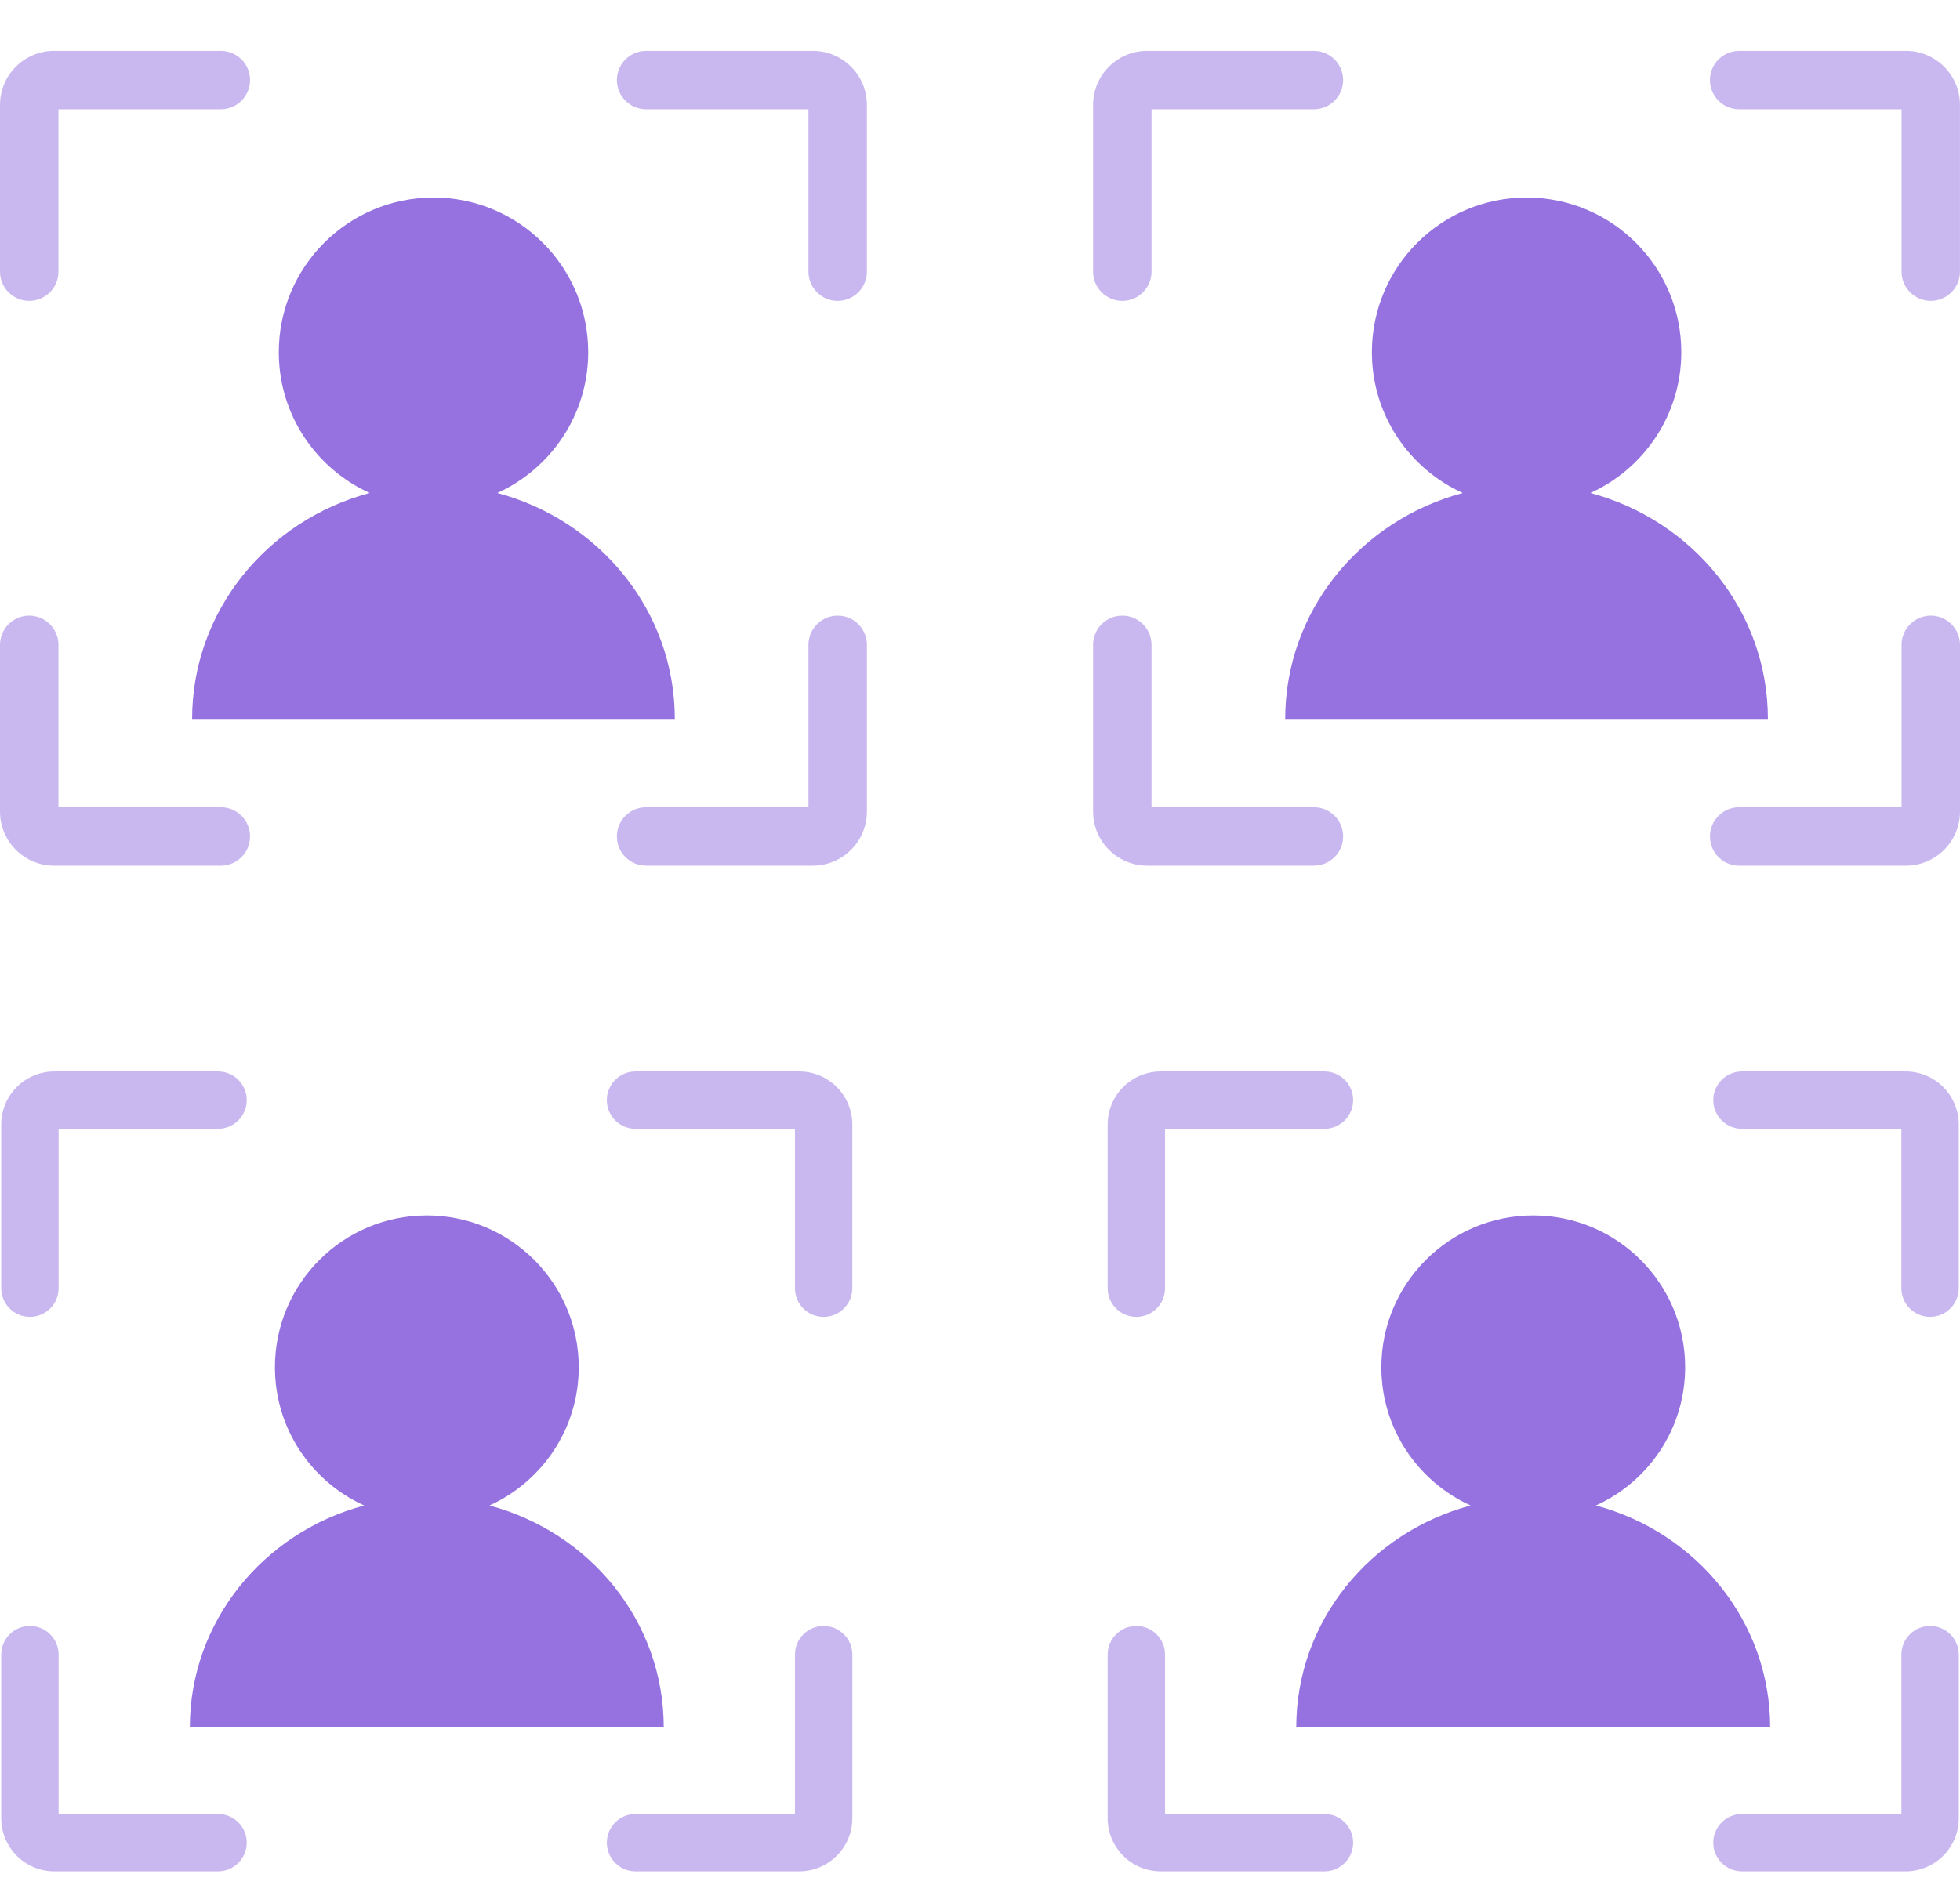
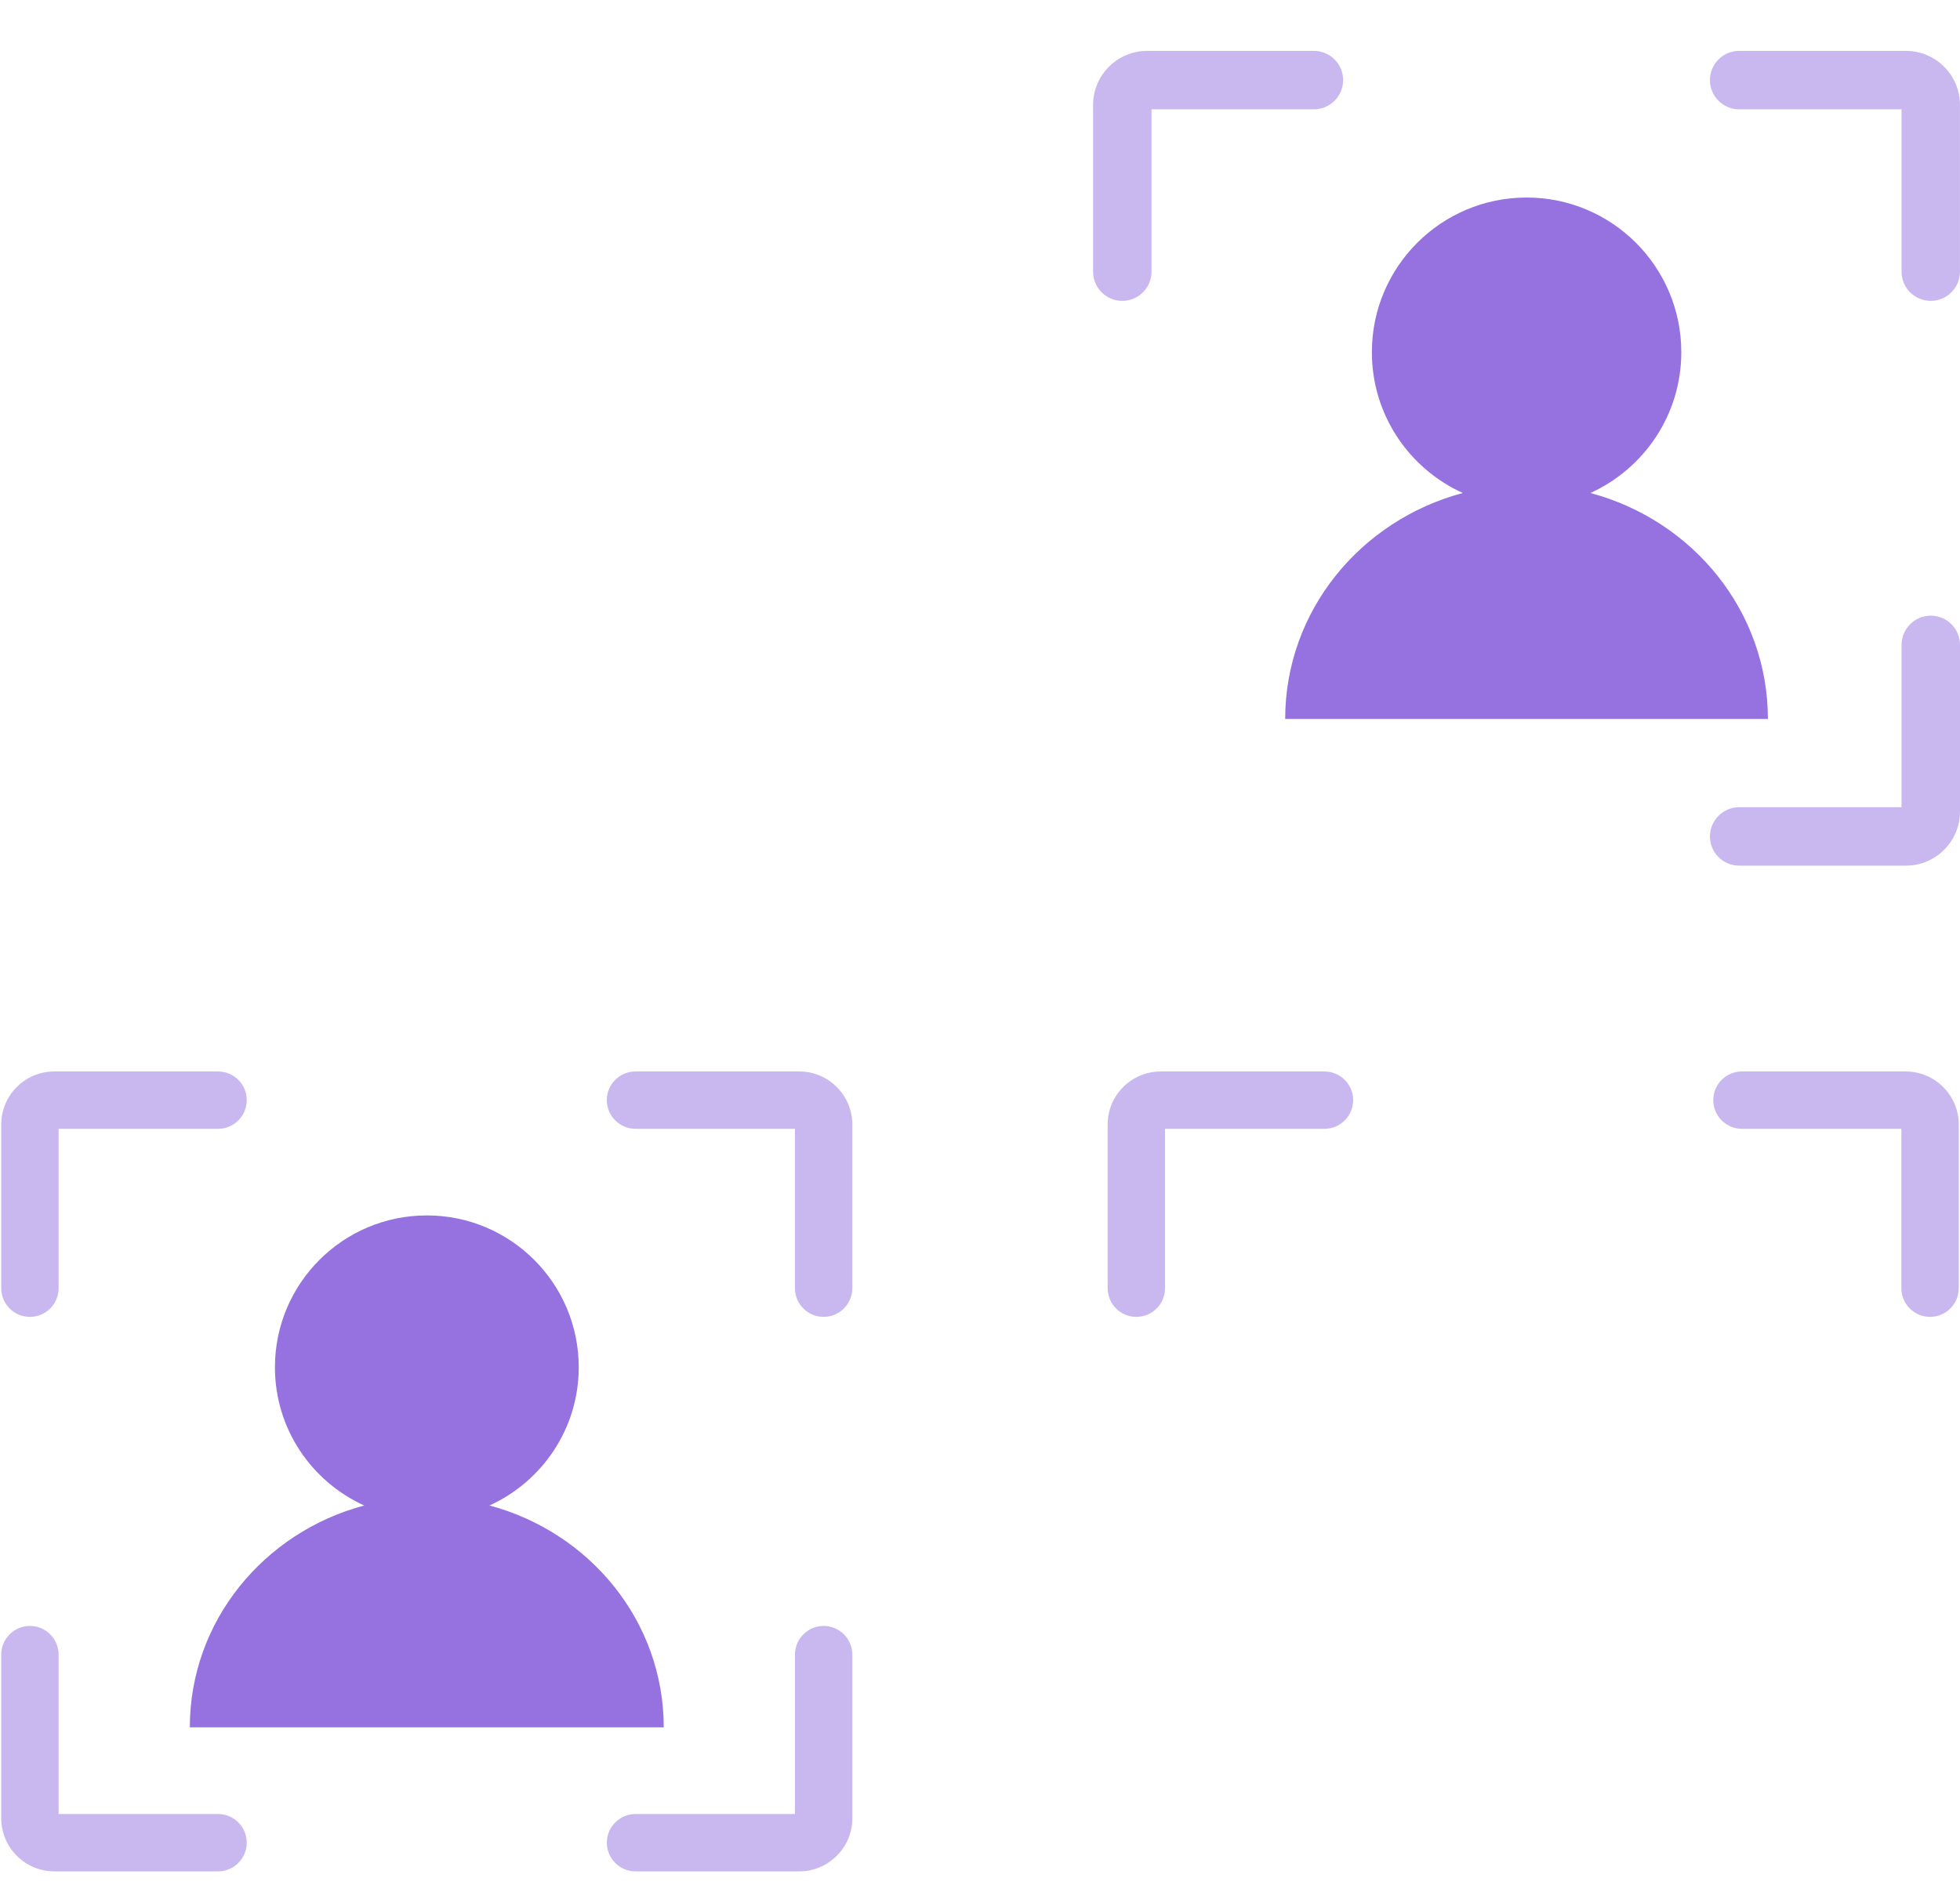
<svg xmlns="http://www.w3.org/2000/svg" width="62" height="60" viewBox="0 0 62 60" fill="none">
  <g clip-path="url(#clip0_2005_1237)">
    <path d="M6.077 22.749H21.346C21.346 19.332 18.966 16.462 15.731 15.599C17.425 14.83 18.607 13.126 18.607 11.144C18.607 8.44 16.414 6.25 13.713 6.25C11.01 6.25 8.819 8.442 8.819 11.144C8.819 13.128 9.999 14.829 11.695 15.599C8.458 16.462 6.077 19.332 6.077 22.749Z" fill="#9572E0" />
    <path d="M0.924 9.52C1.435 9.52 1.849 9.106 1.849 8.595V3.459H6.985C7.496 3.459 7.91 3.044 7.91 2.534C7.91 2.024 7.496 1.61 6.985 1.61H1.71C0.767 1.61 0 2.376 0 3.32V8.595C0 9.106 0.413 9.52 0.924 9.52Z" fill="#9572E0" fill-opacity="0.5" />
    <path d="M25.713 1.61H20.437C19.927 1.61 19.513 2.024 19.513 2.534C19.513 3.044 19.927 3.459 20.437 3.459H25.574V8.595C25.574 9.106 25.988 9.52 26.498 9.52C27.008 9.52 27.422 9.106 27.422 8.595V3.32C27.423 2.378 26.655 1.61 25.713 1.61Z" fill="#9572E0" fill-opacity="0.5" />
    <path d="M26.499 19.48C25.988 19.48 25.574 19.894 25.574 20.405V25.541H20.438C19.927 25.541 19.513 25.956 19.513 26.466C19.513 26.976 19.927 27.39 20.438 27.39H25.712C26.655 27.39 27.423 26.622 27.423 25.679V20.405C27.423 19.894 27.009 19.48 26.499 19.48Z" fill="#9572E0" fill-opacity="0.5" />
    <path d="M6.985 25.541H1.849V20.405C1.849 19.894 1.435 19.48 0.924 19.48C0.413 19.48 0 19.894 0 20.405V25.679C0 26.622 0.767 27.39 1.71 27.39H6.985C7.496 27.39 7.91 26.976 7.91 26.466C7.91 25.956 7.496 25.541 6.985 25.541Z" fill="#9572E0" fill-opacity="0.5" />
  </g>
  <g clip-path="url(#clip1_2005_1237)">
    <path d="M40.654 22.749H55.923C55.923 19.332 53.543 16.462 50.308 15.599C52.002 14.83 53.184 13.126 53.184 11.144C53.184 8.44 50.991 6.25 48.29 6.25C45.587 6.25 43.396 8.442 43.396 11.144C43.396 13.128 44.576 14.829 46.272 15.599C43.035 16.462 40.654 19.332 40.654 22.749Z" fill="#9572E0" />
    <path d="M35.501 9.52C36.011 9.52 36.426 9.106 36.426 8.595V3.459H41.562C42.073 3.459 42.487 3.044 42.487 2.534C42.487 2.024 42.073 1.61 41.562 1.61H36.287C35.344 1.61 34.577 2.376 34.577 3.32V8.595C34.577 9.106 34.99 9.52 35.501 9.52Z" fill="#9572E0" fill-opacity="0.5" />
    <path d="M60.29 1.61H55.014C54.504 1.61 54.09 2.024 54.09 2.534C54.09 3.044 54.504 3.459 55.014 3.459H60.151V8.595C60.151 9.106 60.566 9.52 61.075 9.52C61.585 9.52 61.999 9.106 61.999 8.595V3.32C62 2.378 61.232 1.61 60.29 1.61Z" fill="#9572E0" fill-opacity="0.5" />
    <path d="M61.076 19.48C60.566 19.48 60.151 19.894 60.151 20.405V25.541H55.015C54.504 25.541 54.09 25.956 54.09 26.466C54.09 26.976 54.504 27.39 55.015 27.39H60.289C61.232 27.39 62 26.622 62 25.679V20.405C62 19.894 61.586 19.48 61.076 19.48Z" fill="#9572E0" fill-opacity="0.5" />
-     <path d="M41.562 25.541H36.426V20.405C36.426 19.894 36.011 19.48 35.501 19.48C34.99 19.48 34.577 19.894 34.577 20.405V25.679C34.577 26.622 35.344 27.39 36.287 27.39H41.562C42.073 27.39 42.487 26.976 42.487 26.466C42.487 25.956 42.073 25.541 41.562 25.541Z" fill="#9572E0" fill-opacity="0.5" />
  </g>
  <path d="M6.005 54.655H20.996C20.996 51.3 18.659 48.483 15.483 47.635C17.146 46.88 18.307 45.207 18.307 43.262C18.307 40.607 16.154 38.457 13.502 38.457C10.848 38.457 8.697 40.609 8.697 43.262C8.697 45.209 9.856 46.88 11.521 47.635C8.342 48.483 6.005 51.3 6.005 54.655Z" fill="#9572E0" />
  <path d="M0.947 41.667C1.447 41.667 1.854 41.261 1.854 40.76V35.717H6.897C7.398 35.717 7.805 35.31 7.805 34.809C7.805 34.308 7.398 33.902 6.897 33.902H1.718C0.792 33.902 0.039 34.654 0.039 35.581V40.76C0.039 41.261 0.444 41.667 0.947 41.667Z" fill="#9572E0" fill-opacity="0.5" />
  <path d="M25.283 33.902H20.103C19.603 33.902 19.195 34.308 19.195 34.809C19.195 35.31 19.603 35.717 20.103 35.717H25.146V40.76C25.146 41.261 25.553 41.667 26.053 41.667C26.554 41.667 26.961 41.261 26.961 40.76V35.581C26.962 34.656 26.208 33.902 25.283 33.902Z" fill="#9572E0" fill-opacity="0.5" />
  <path d="M26.054 51.446C25.553 51.446 25.147 51.853 25.147 52.354V57.397H20.104C19.603 57.397 19.196 57.803 19.196 58.304C19.196 58.805 19.603 59.212 20.104 59.212H25.282C26.208 59.212 26.962 58.458 26.962 57.532V52.354C26.962 51.853 26.555 51.446 26.054 51.446Z" fill="#9572E0" fill-opacity="0.5" />
  <path d="M6.897 57.397H1.854V52.354C1.854 51.853 1.448 51.446 0.947 51.446C0.444 51.446 0.039 51.853 0.039 52.354V57.532C0.039 58.458 0.792 59.212 1.718 59.212H6.897C7.398 59.212 7.805 58.805 7.805 58.304C7.805 57.803 7.399 57.397 6.897 57.397Z" fill="#9572E0" fill-opacity="0.5" />
-   <path d="M41.004 54.655H55.995C55.995 51.3 53.658 48.483 50.482 47.635C52.146 46.88 53.306 45.207 53.306 43.262C53.306 40.607 51.153 38.457 48.501 38.457C45.847 38.457 43.696 40.609 43.696 43.262C43.696 45.209 44.855 46.88 46.52 47.635C43.341 48.483 41.004 51.3 41.004 54.655Z" fill="#9572E0" />
  <path d="M35.946 41.667C36.447 41.667 36.853 41.261 36.853 40.76V35.717H41.896C42.397 35.717 42.804 35.31 42.804 34.809C42.804 34.308 42.397 33.902 41.896 33.902H36.717C35.791 33.902 35.038 34.654 35.038 35.581V40.76C35.038 41.261 35.444 41.667 35.946 41.667Z" fill="#9572E0" fill-opacity="0.5" />
  <path d="M60.282 33.902H55.102C54.602 33.902 54.195 34.308 54.195 34.809C54.195 35.31 54.602 35.717 55.102 35.717H60.145V40.76C60.145 41.261 60.552 41.667 61.053 41.667C61.553 41.667 61.96 41.261 61.96 40.76V35.581C61.961 34.656 61.207 33.902 60.282 33.902Z" fill="#9572E0" fill-opacity="0.5" />
-   <path d="M61.053 51.446C60.552 51.446 60.146 51.853 60.146 52.354V57.397H55.103C54.602 57.397 54.195 57.803 54.195 58.304C54.195 58.805 54.602 59.212 55.103 59.212H60.281C61.207 59.212 61.961 58.458 61.961 57.532V52.354C61.961 51.853 61.554 51.446 61.053 51.446Z" fill="#9572E0" fill-opacity="0.5" />
-   <path d="M41.896 57.397H36.853V52.354C36.853 51.853 36.447 51.446 35.946 51.446C35.444 51.446 35.038 51.853 35.038 52.354V57.532C35.038 58.458 35.791 59.212 36.717 59.212H41.896C42.397 59.212 42.804 58.805 42.804 58.304C42.804 57.803 42.398 57.397 41.896 57.397Z" fill="#9572E0" fill-opacity="0.5" />
  <defs>
    <clipPath id="clip0_2005_1237">
-       <rect width="27.423" height="27.423" fill="white" transform="translate(0 0.788)" />
-     </clipPath>
+       </clipPath>
    <clipPath id="clip1_2005_1237">
      <rect width="27.423" height="27.423" fill="white" transform="translate(34.577 0.788)" />
    </clipPath>
  </defs>
</svg>